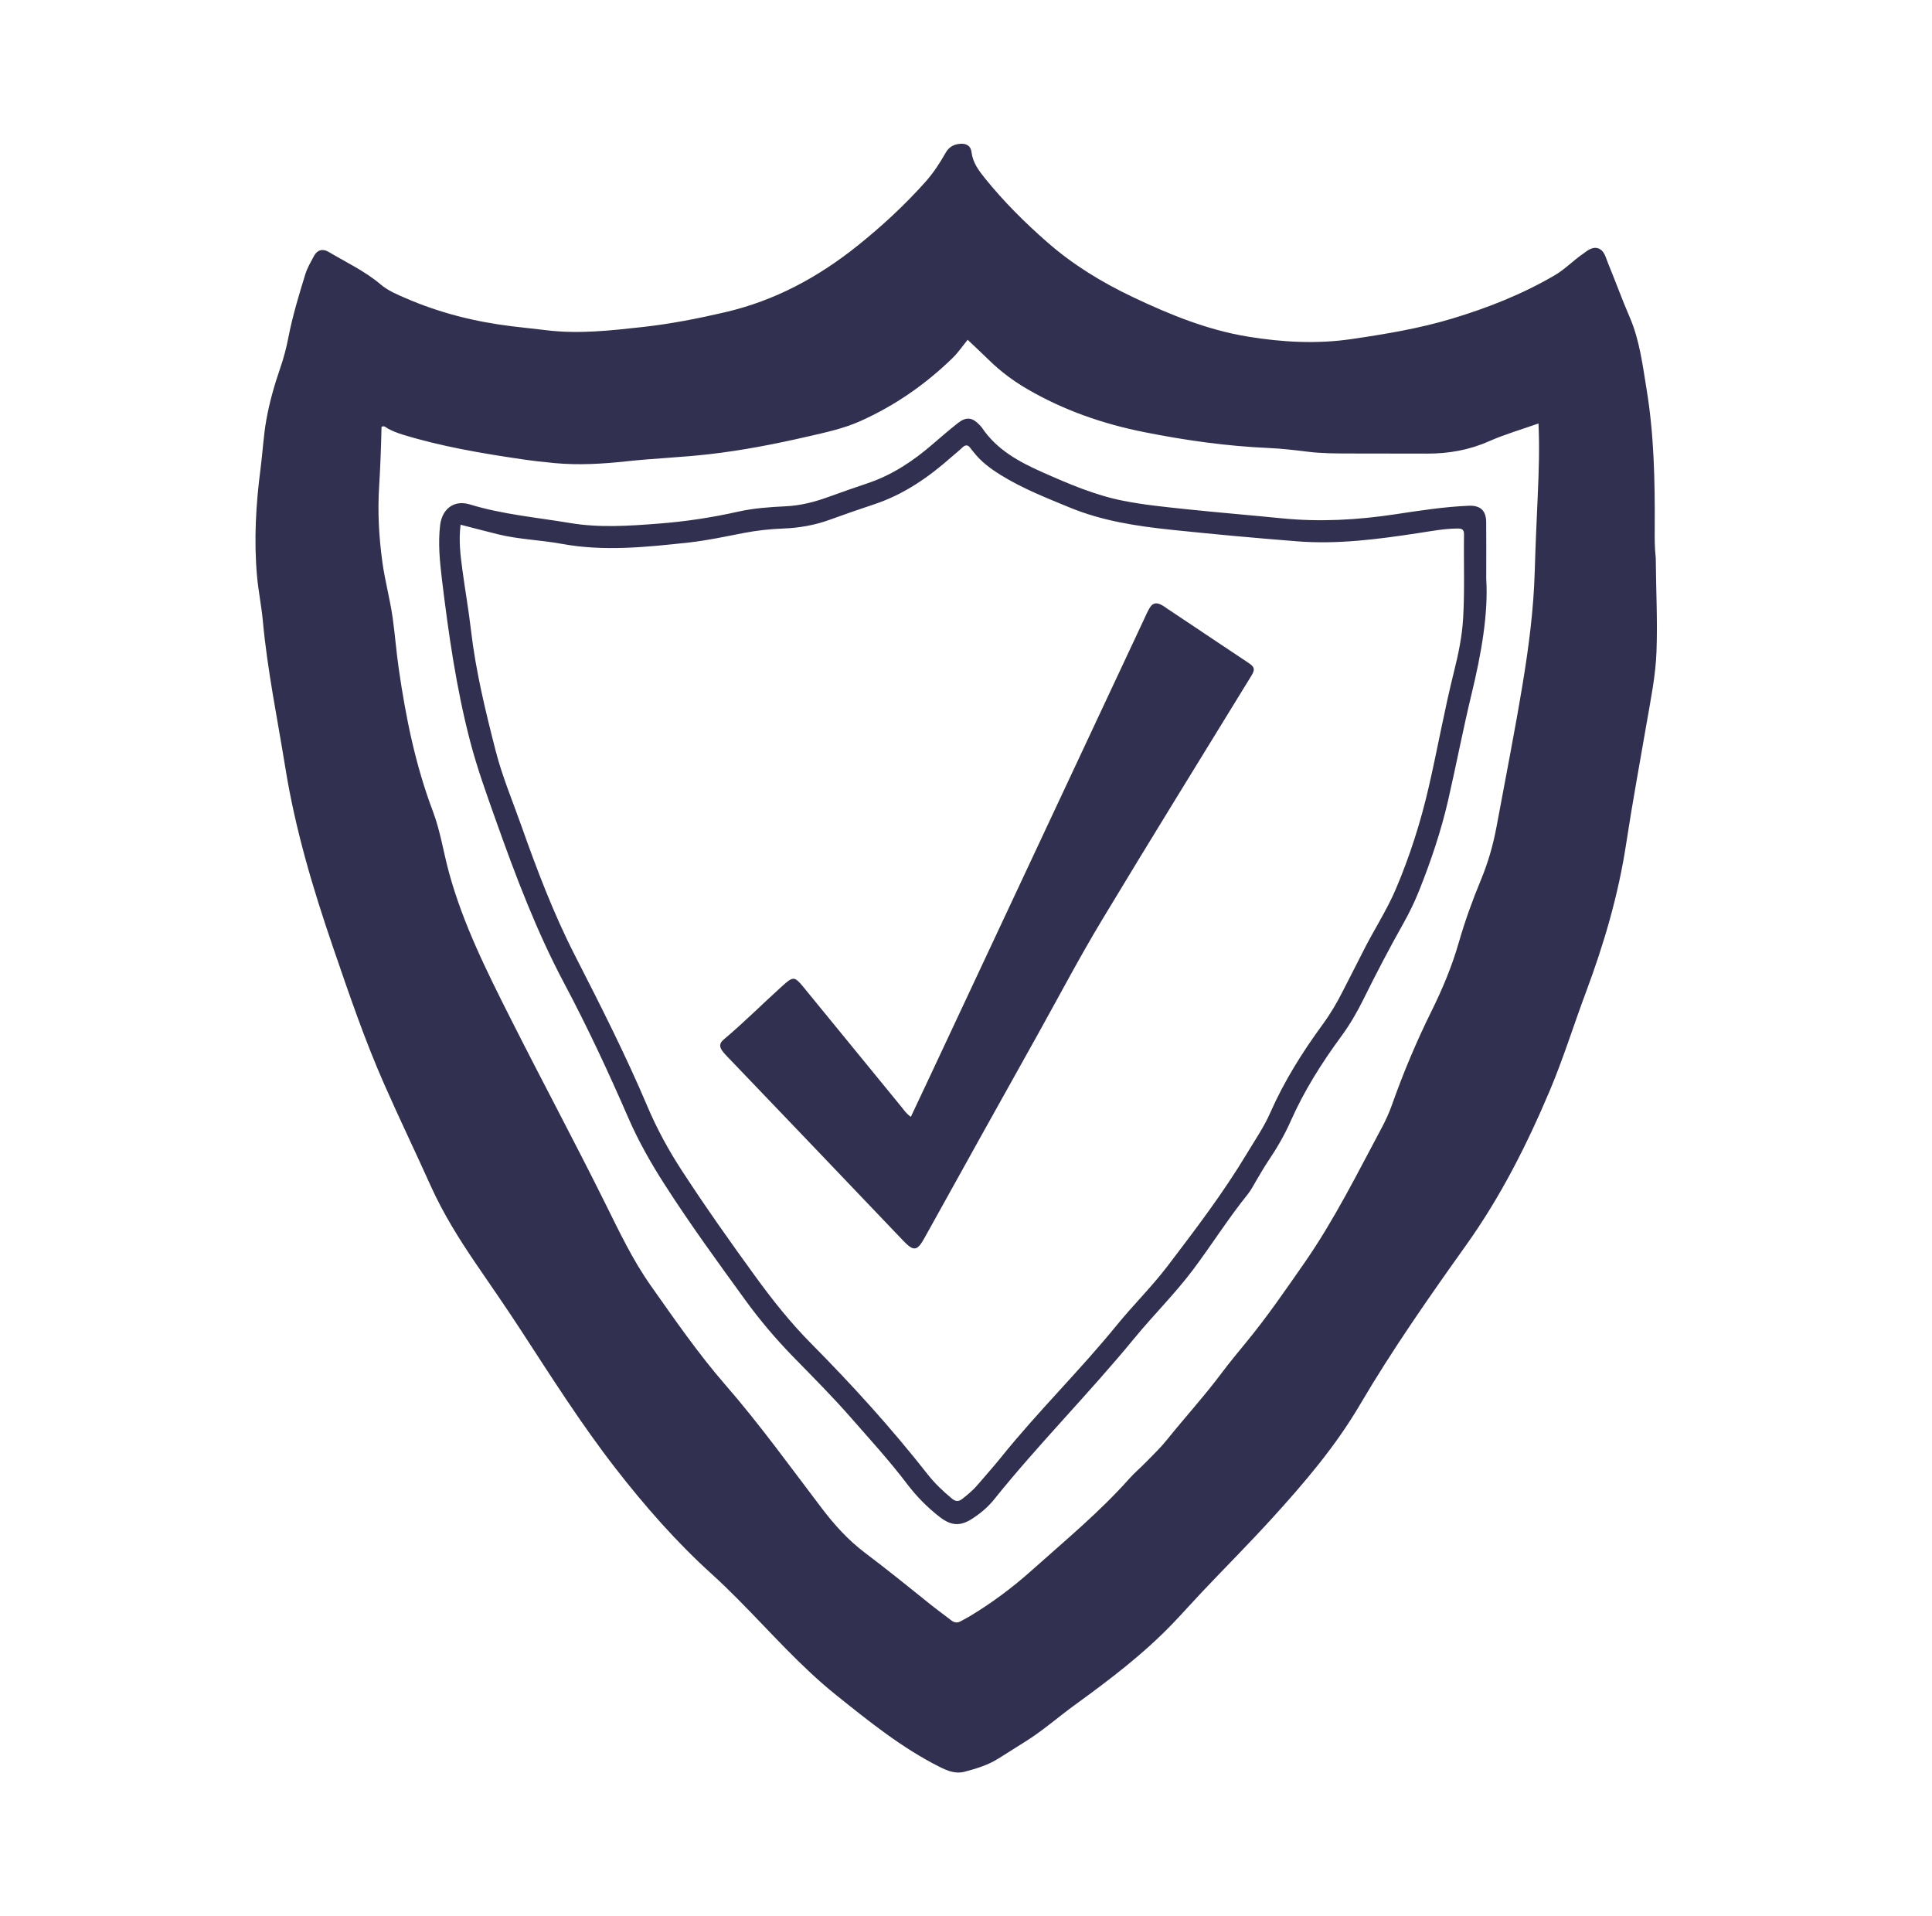
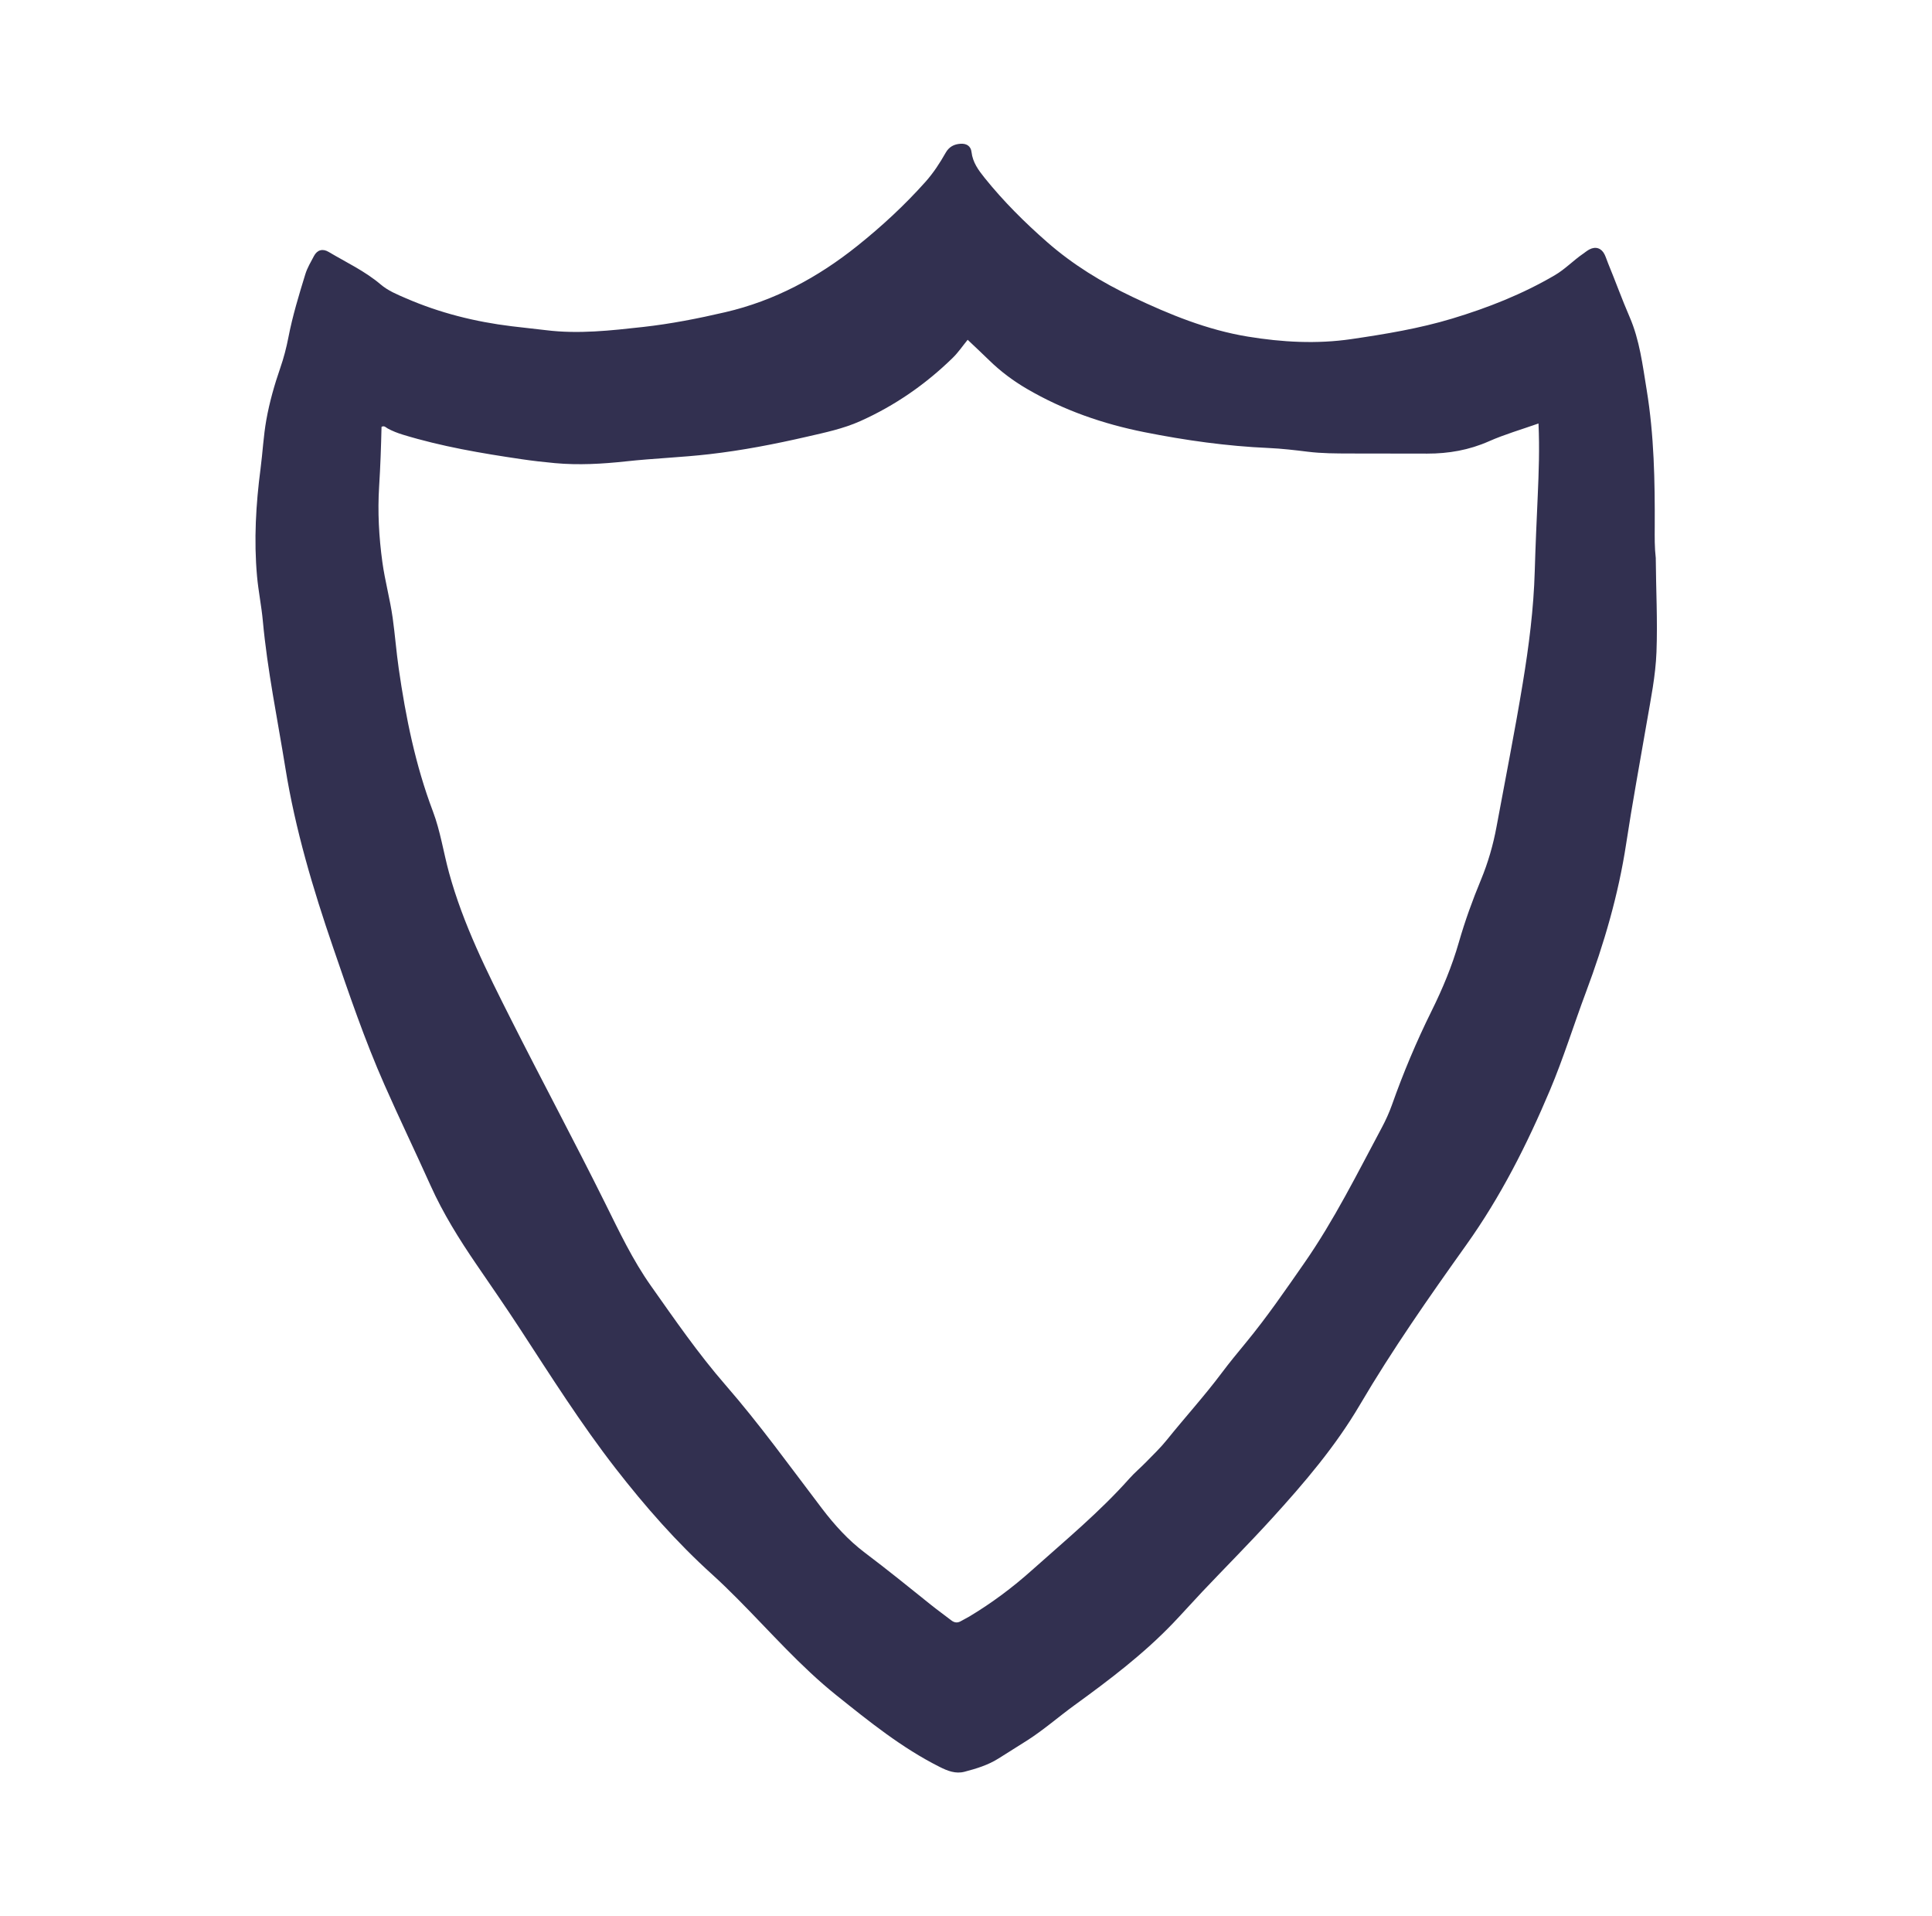
<svg xmlns="http://www.w3.org/2000/svg" width="121" height="120" viewBox="0 0 121 120" fill="none">
  <path d="M103.7 34.973C103.713 36.898 103.819 38.866 103.744 40.835C103.687 42.324 103.387 43.782 103.135 45.245C102.699 47.776 102.231 50.303 101.845 52.842C101.359 56.035 100.459 59.104 99.331 62.121C98.564 64.169 97.92 66.264 97.068 68.28C95.637 71.669 93.989 74.934 91.837 77.952C89.507 81.221 87.201 84.514 85.163 87.982C83.638 90.576 81.696 92.852 79.676 95.071C78.255 96.633 76.766 98.127 75.315 99.659C74.693 100.316 74.093 100.993 73.468 101.646C71.61 103.585 69.478 105.199 67.314 106.769C66.322 107.488 65.4 108.302 64.367 108.966C63.758 109.356 63.142 109.734 62.532 110.122C61.878 110.536 61.146 110.756 60.408 110.95C59.847 111.097 59.346 110.897 58.849 110.647C56.479 109.457 54.436 107.805 52.379 106.158C50.124 104.351 48.236 102.181 46.213 100.144C45.688 99.616 45.157 99.096 44.605 98.597C42.376 96.583 40.405 94.335 38.563 91.966C36.39 89.171 34.503 86.182 32.571 83.221C31.682 81.858 30.754 80.522 29.836 79.178C28.758 77.6 27.75 75.985 26.964 74.237C26.017 72.131 25.015 70.052 24.083 67.941C22.84 65.13 21.853 62.222 20.857 59.318C19.599 55.651 18.493 51.938 17.875 48.105C17.38 45.034 16.747 41.984 16.461 38.88C16.375 37.942 16.181 37.015 16.097 36.074C15.896 33.822 16.025 31.581 16.319 29.344C16.451 28.33 16.5 27.305 16.68 26.294C16.878 25.184 17.186 24.105 17.553 23.042C17.77 22.415 17.937 21.777 18.063 21.124C18.323 19.782 18.721 18.476 19.122 17.172C19.247 16.765 19.469 16.404 19.663 16.032C19.865 15.649 20.207 15.551 20.582 15.775C21.684 16.431 22.856 16.974 23.846 17.817C24.306 18.208 24.875 18.442 25.428 18.68C27.544 19.598 29.758 20.151 32.044 20.43C32.762 20.519 33.482 20.589 34.2 20.677C36.235 20.929 38.25 20.7 40.271 20.476C42.014 20.282 43.725 19.945 45.428 19.549C48.521 18.83 51.231 17.369 53.699 15.393C55.228 14.17 56.653 12.852 57.955 11.394C58.453 10.837 58.86 10.214 59.225 9.568C59.439 9.191 59.75 9.03 60.155 9.003C60.534 8.976 60.802 9.148 60.845 9.519C60.921 10.176 61.283 10.661 61.677 11.152C62.853 12.613 64.172 13.926 65.583 15.162C67.2 16.579 69.01 17.683 70.941 18.6C73.249 19.697 75.608 20.662 78.151 21.079C80.305 21.432 82.47 21.552 84.637 21.235C86.764 20.923 88.889 20.572 90.95 19.95C93.184 19.276 95.348 18.422 97.371 17.238C98.02 16.859 98.533 16.312 99.146 15.891C99.278 15.8 99.402 15.694 99.544 15.62C99.934 15.414 100.302 15.537 100.496 15.938C100.584 16.119 100.64 16.312 100.717 16.498C101.176 17.611 101.583 18.744 102.062 19.85C102.691 21.301 102.875 22.861 103.129 24.407C103.597 27.256 103.648 30.123 103.635 32.996C103.631 33.639 103.622 34.283 103.702 34.967L103.7 34.973ZM96.355 26.519C95.28 26.899 94.236 27.199 93.25 27.635C92.007 28.185 90.724 28.408 89.383 28.406C87.774 28.404 86.166 28.403 84.558 28.399C83.673 28.397 82.79 28.397 81.908 28.288C81.091 28.187 80.27 28.091 79.447 28.054C76.83 27.939 74.248 27.576 71.682 27.065C69.079 26.547 66.61 25.692 64.314 24.35C63.458 23.85 62.673 23.265 61.964 22.573C61.52 22.14 61.065 21.716 60.604 21.278C60.283 21.671 60.012 22.074 59.671 22.407C57.975 24.064 56.049 25.399 53.884 26.369C52.819 26.847 51.672 27.087 50.535 27.348C48.518 27.812 46.49 28.206 44.429 28.442C42.691 28.643 40.941 28.702 39.203 28.892C37.719 29.052 36.237 29.138 34.749 29.001C34.049 28.937 33.35 28.857 32.654 28.754C30.15 28.386 27.656 27.962 25.227 27.219C24.899 27.118 24.584 26.996 24.283 26.833C24.168 26.771 24.068 26.632 23.895 26.731C23.866 27.97 23.824 29.213 23.745 30.457C23.645 32.044 23.731 33.625 23.948 35.203C24.109 36.379 24.429 37.523 24.593 38.694C24.74 39.747 24.82 40.81 24.972 41.864C25.41 44.908 26.017 47.913 27.111 50.803C27.581 52.046 27.772 53.367 28.121 54.644C29.006 57.883 30.506 60.865 32.004 63.836C33.947 67.69 35.988 71.494 37.907 75.36C38.782 77.123 39.624 78.906 40.765 80.519C42.26 82.636 43.729 84.768 45.436 86.73C47.587 89.202 49.5 91.865 51.483 94.47C52.266 95.498 53.134 96.456 54.163 97.231C55.576 98.297 56.949 99.408 58.328 100.516C58.735 100.843 59.161 101.146 59.574 101.466C59.771 101.62 59.965 101.647 60.184 101.517C60.357 101.414 60.541 101.33 60.712 101.227C62.112 100.387 63.419 99.412 64.632 98.326C66.714 96.466 68.87 94.683 70.733 92.589C71.052 92.229 71.426 91.918 71.763 91.572C72.211 91.112 72.681 90.666 73.082 90.166C74.215 88.757 75.434 87.419 76.52 85.969C77.001 85.327 77.514 84.705 78.025 84.086C79.343 82.487 80.513 80.782 81.695 79.083C83.56 76.402 85.005 73.485 86.539 70.618C86.784 70.159 87.003 69.68 87.177 69.19C87.887 67.183 88.71 65.225 89.656 63.315C90.343 61.929 90.938 60.504 91.366 59.012C91.749 57.681 92.218 56.379 92.75 55.098C93.197 54.02 93.519 52.902 93.73 51.754C94.28 48.774 94.873 45.801 95.365 42.81C95.751 40.471 96.054 38.124 96.121 35.75C96.166 34.183 96.238 32.618 96.307 31.054C96.373 29.57 96.427 28.086 96.355 26.517V26.519Z" fill="#323050" />
-   <path d="M93.084 36.265C93.215 38.459 92.769 40.959 92.166 43.45C91.633 45.653 91.208 47.882 90.701 50.091C90.257 52.03 89.622 53.912 88.884 55.759C88.601 56.469 88.27 57.155 87.895 57.821C87.008 59.395 86.172 60.997 85.372 62.617C84.98 63.41 84.533 64.174 84.009 64.887C82.781 66.558 81.678 68.302 80.837 70.203C80.446 71.085 79.96 71.919 79.418 72.72C79.149 73.118 78.916 73.542 78.666 73.954C78.499 74.229 78.358 74.524 78.157 74.772C76.932 76.29 75.895 77.943 74.726 79.503C73.589 81.018 72.241 82.346 71.043 83.806C68.212 87.254 65.055 90.418 62.26 93.898C61.879 94.372 61.416 94.76 60.909 95.092C60.151 95.589 59.582 95.556 58.866 95.006C58.08 94.402 57.394 93.698 56.796 92.911C55.702 91.468 54.479 90.135 53.289 88.774C52.137 87.456 50.902 86.221 49.68 84.969C48.585 83.845 47.572 82.65 46.651 81.378C44.941 79.021 43.226 76.668 41.651 74.216C40.78 72.862 39.99 71.474 39.347 69.993C38.107 67.14 36.795 64.321 35.332 61.571C33.605 58.32 32.304 54.886 31.074 51.423C30.483 49.759 29.881 48.101 29.436 46.39C28.57 43.059 28.087 39.664 27.675 36.255C27.541 35.137 27.431 34.021 27.564 32.894C27.685 31.867 28.438 31.286 29.422 31.587C31.472 32.215 33.596 32.399 35.693 32.751C37.545 33.062 39.38 32.934 41.223 32.792C42.907 32.663 44.574 32.414 46.225 32.042C47.207 31.821 48.214 31.753 49.218 31.704C50.154 31.659 51.04 31.429 51.913 31.109C52.722 30.813 53.54 30.533 54.357 30.256C55.887 29.74 57.199 28.864 58.41 27.817C58.927 27.371 59.446 26.925 59.981 26.502C60.514 26.082 60.886 26.125 61.352 26.614C61.407 26.673 61.464 26.73 61.509 26.797C62.438 28.175 63.835 28.929 65.294 29.575C66.927 30.299 68.569 31.008 70.337 31.358C71.64 31.617 72.961 31.745 74.279 31.885C76.278 32.095 78.281 32.258 80.281 32.458C82.658 32.696 85.021 32.562 87.374 32.207C88.904 31.976 90.43 31.737 91.98 31.671C92.697 31.642 93.07 31.95 93.079 32.69C93.091 33.754 93.082 34.819 93.082 36.265H93.084ZM28.846 32.861C28.721 33.856 28.837 34.772 28.959 35.684C29.126 36.938 29.349 38.183 29.494 39.439C29.792 42.02 30.405 44.532 31.049 47.039C31.46 48.636 32.101 50.156 32.65 51.706C33.628 54.469 34.666 57.209 36.003 59.822C37.593 62.931 39.174 66.046 40.537 69.263C41.134 70.674 41.86 72.009 42.695 73.291C44.163 75.547 45.716 77.744 47.299 79.921C48.376 81.403 49.51 82.834 50.801 84.134C53.377 86.734 55.834 89.44 58.094 92.32C58.542 92.892 59.065 93.389 59.626 93.85C59.854 94.037 60.04 94.042 60.266 93.864C60.615 93.591 60.953 93.31 61.241 92.969C61.721 92.402 62.221 91.851 62.687 91.271C64.978 88.418 67.603 85.858 69.913 83.02C70.952 81.744 72.135 80.581 73.131 79.273C74.869 76.99 76.61 74.706 78.091 72.239C78.598 71.395 79.159 70.583 79.556 69.681C80.427 67.705 81.567 65.888 82.839 64.15C83.326 63.485 83.744 62.776 84.114 62.039C84.52 61.232 84.944 60.434 85.346 59.625C86.007 58.294 86.833 57.05 87.417 55.681C88.3 53.609 88.98 51.467 89.484 49.273C90.039 46.868 90.466 44.435 91.067 42.041C91.342 40.951 91.569 39.844 91.635 38.721C91.738 36.975 91.664 35.227 91.69 33.479C91.696 33.132 91.54 33.094 91.257 33.097C90.408 33.109 89.579 33.269 88.745 33.396C86.258 33.773 83.767 34.097 81.241 33.899C78.617 33.693 75.995 33.452 73.377 33.178C71.194 32.949 69.036 32.624 66.985 31.777C65.518 31.172 64.044 30.594 62.687 29.754C62.031 29.348 61.423 28.899 60.952 28.281C60.904 28.217 60.843 28.162 60.8 28.095C60.648 27.861 60.488 27.816 60.27 28.026C60.053 28.236 59.814 28.42 59.588 28.62C58.148 29.896 56.588 30.974 54.739 31.584C53.805 31.892 52.877 32.218 51.952 32.553C51.018 32.892 50.053 33.059 49.063 33.097C48.238 33.129 47.418 33.217 46.609 33.371C45.445 33.595 44.289 33.849 43.108 33.977C40.467 34.261 37.831 34.545 35.182 34.057C33.859 33.814 32.503 33.782 31.191 33.459C30.433 33.272 29.679 33.072 28.844 32.858L28.846 32.861Z" fill="#323050" />
-   <path d="M57.046 69.938C57.5 68.976 57.927 68.071 58.352 67.165C62.781 57.71 67.21 48.256 71.64 38.803C71.751 38.566 71.853 38.325 71.983 38.099C72.174 37.765 72.397 37.702 72.735 37.877C72.878 37.95 73.006 38.05 73.14 38.139C74.828 39.266 76.515 40.393 78.204 41.52C78.576 41.767 78.613 41.923 78.38 42.305C75.253 47.408 72.097 52.494 69.011 57.622C67.602 59.96 66.331 62.382 65.001 64.767C62.633 69.011 60.262 73.253 57.91 77.506C57.45 78.339 57.233 78.394 56.566 77.693C52.979 73.921 49.375 70.166 45.777 66.404C45.61 66.229 45.437 66.06 45.286 65.873C45.033 65.558 45.039 65.336 45.332 65.091C46.594 64.03 47.758 62.862 48.98 61.758C49.686 61.121 49.756 61.124 50.351 61.852C52.386 64.341 54.419 66.831 56.458 69.319C56.621 69.519 56.761 69.743 57.046 69.937V69.938Z" fill="#323050" />
</svg>